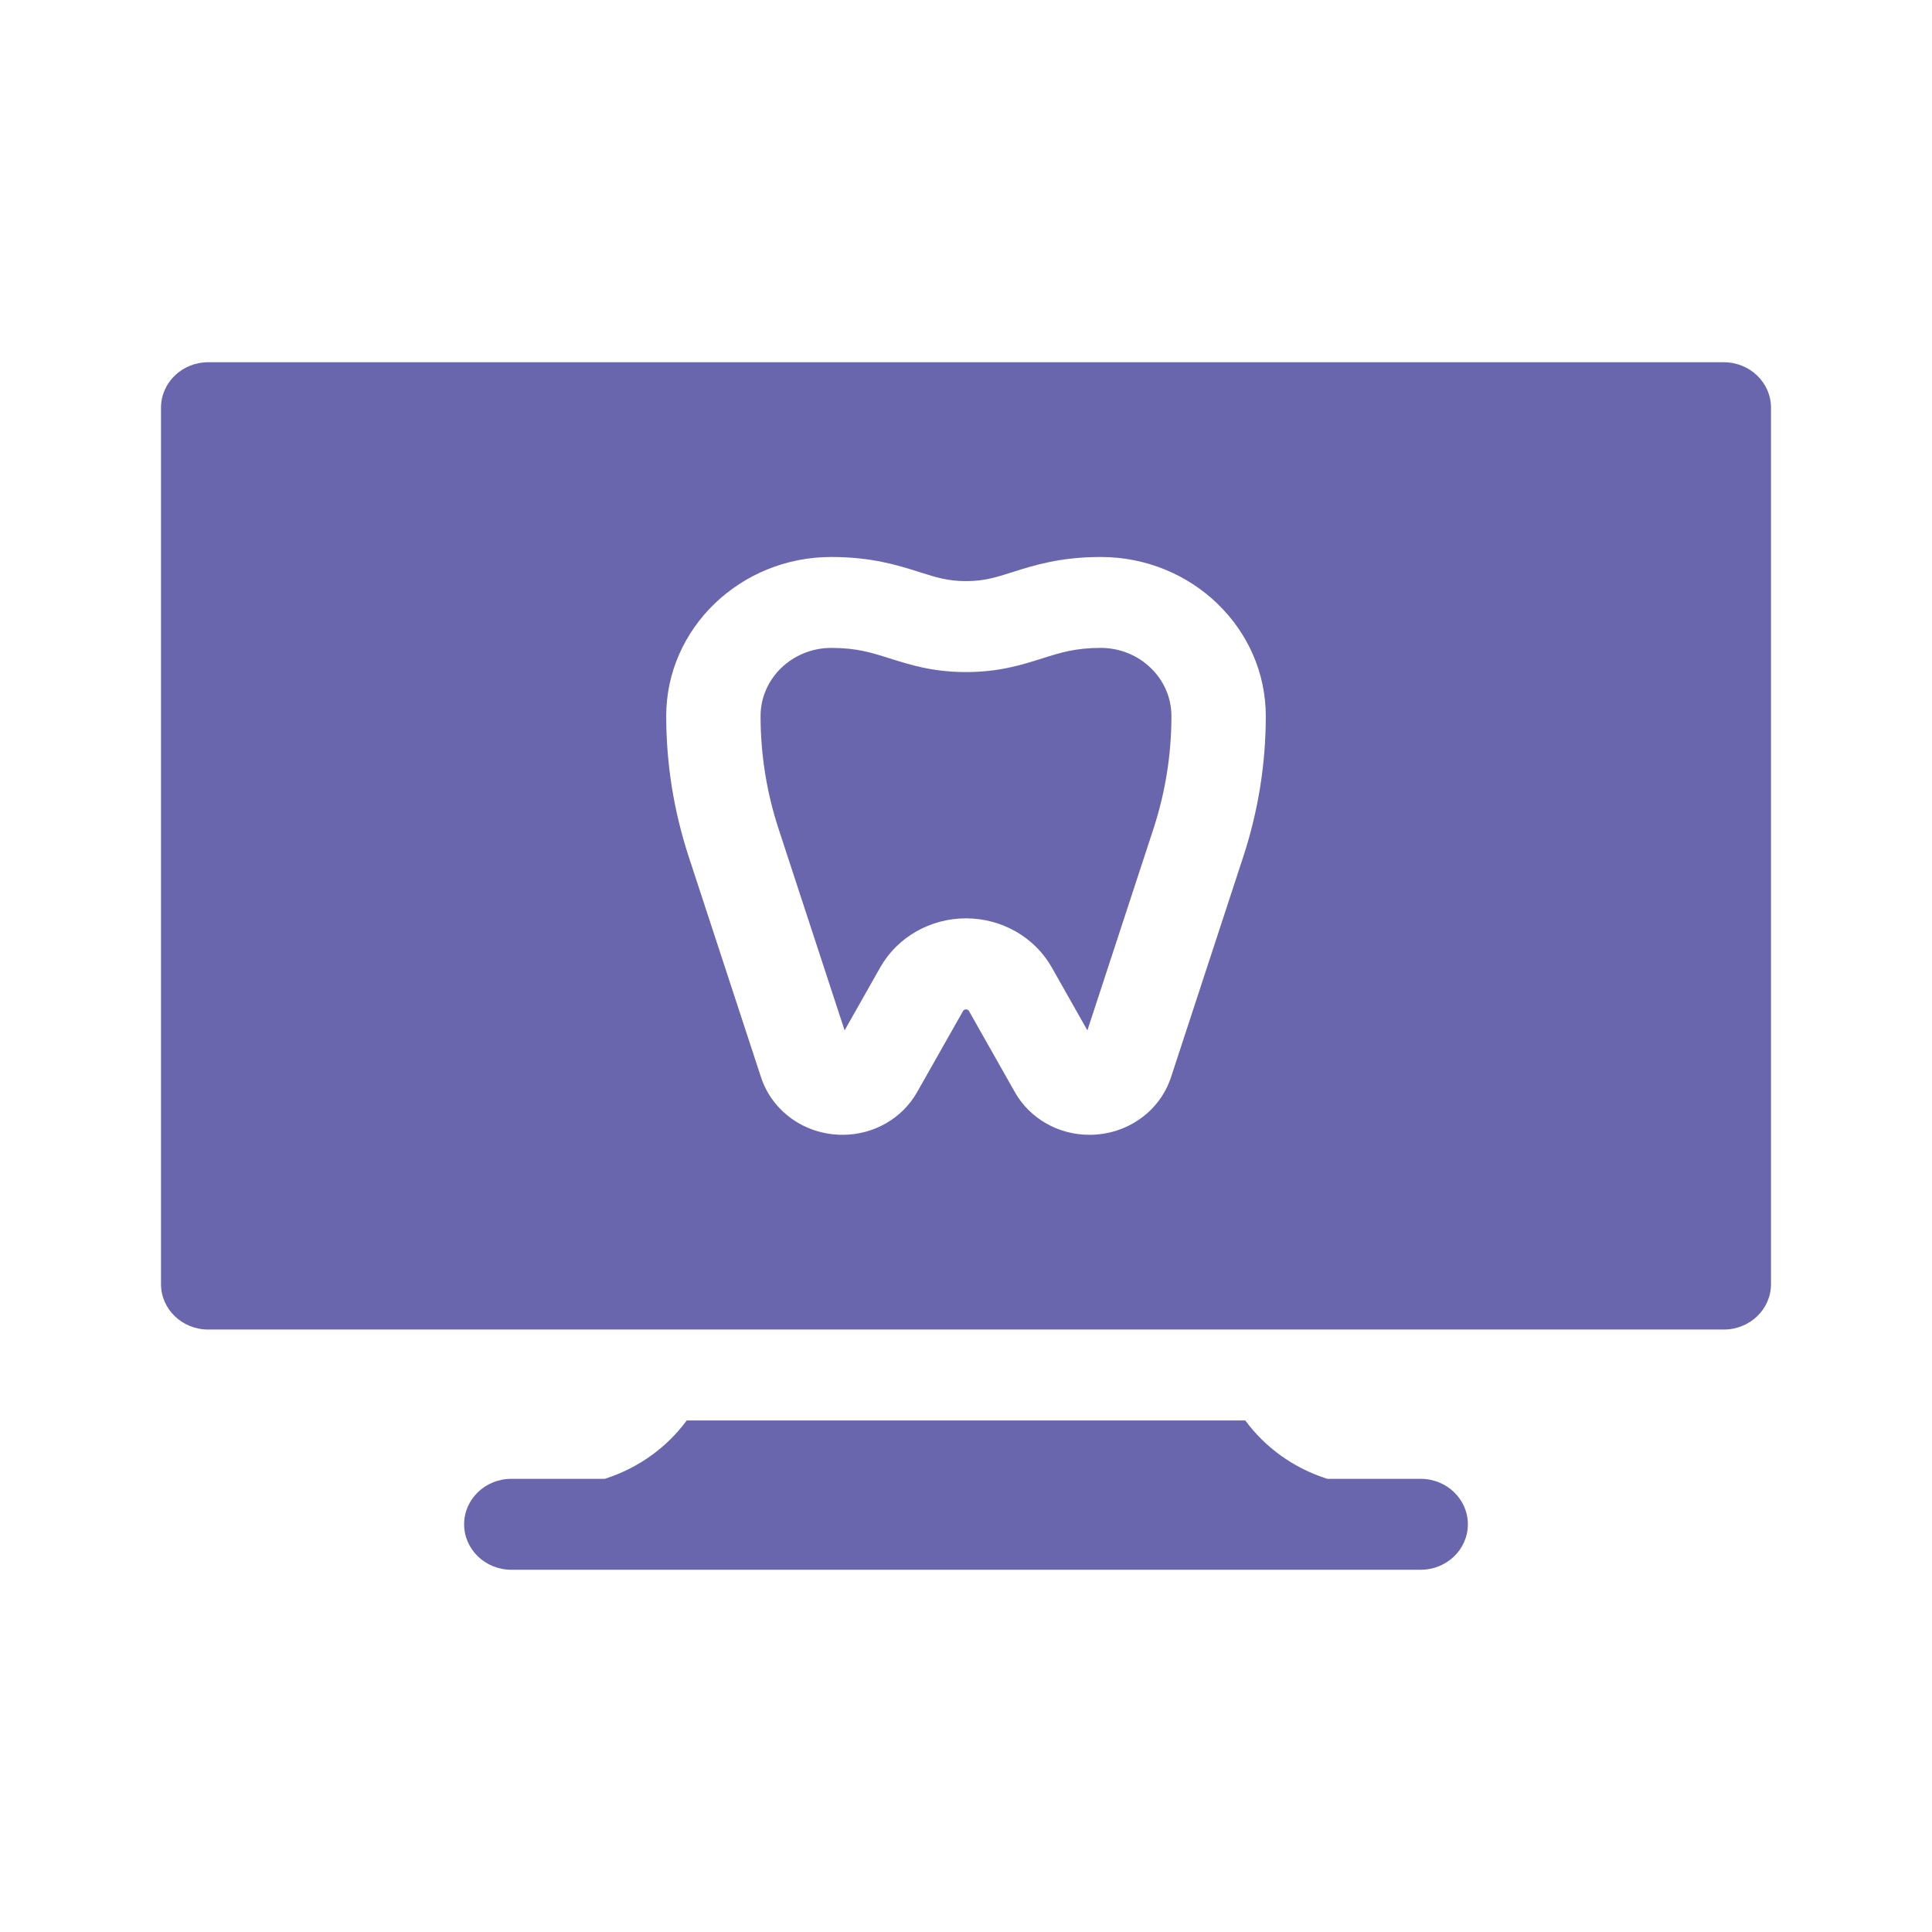
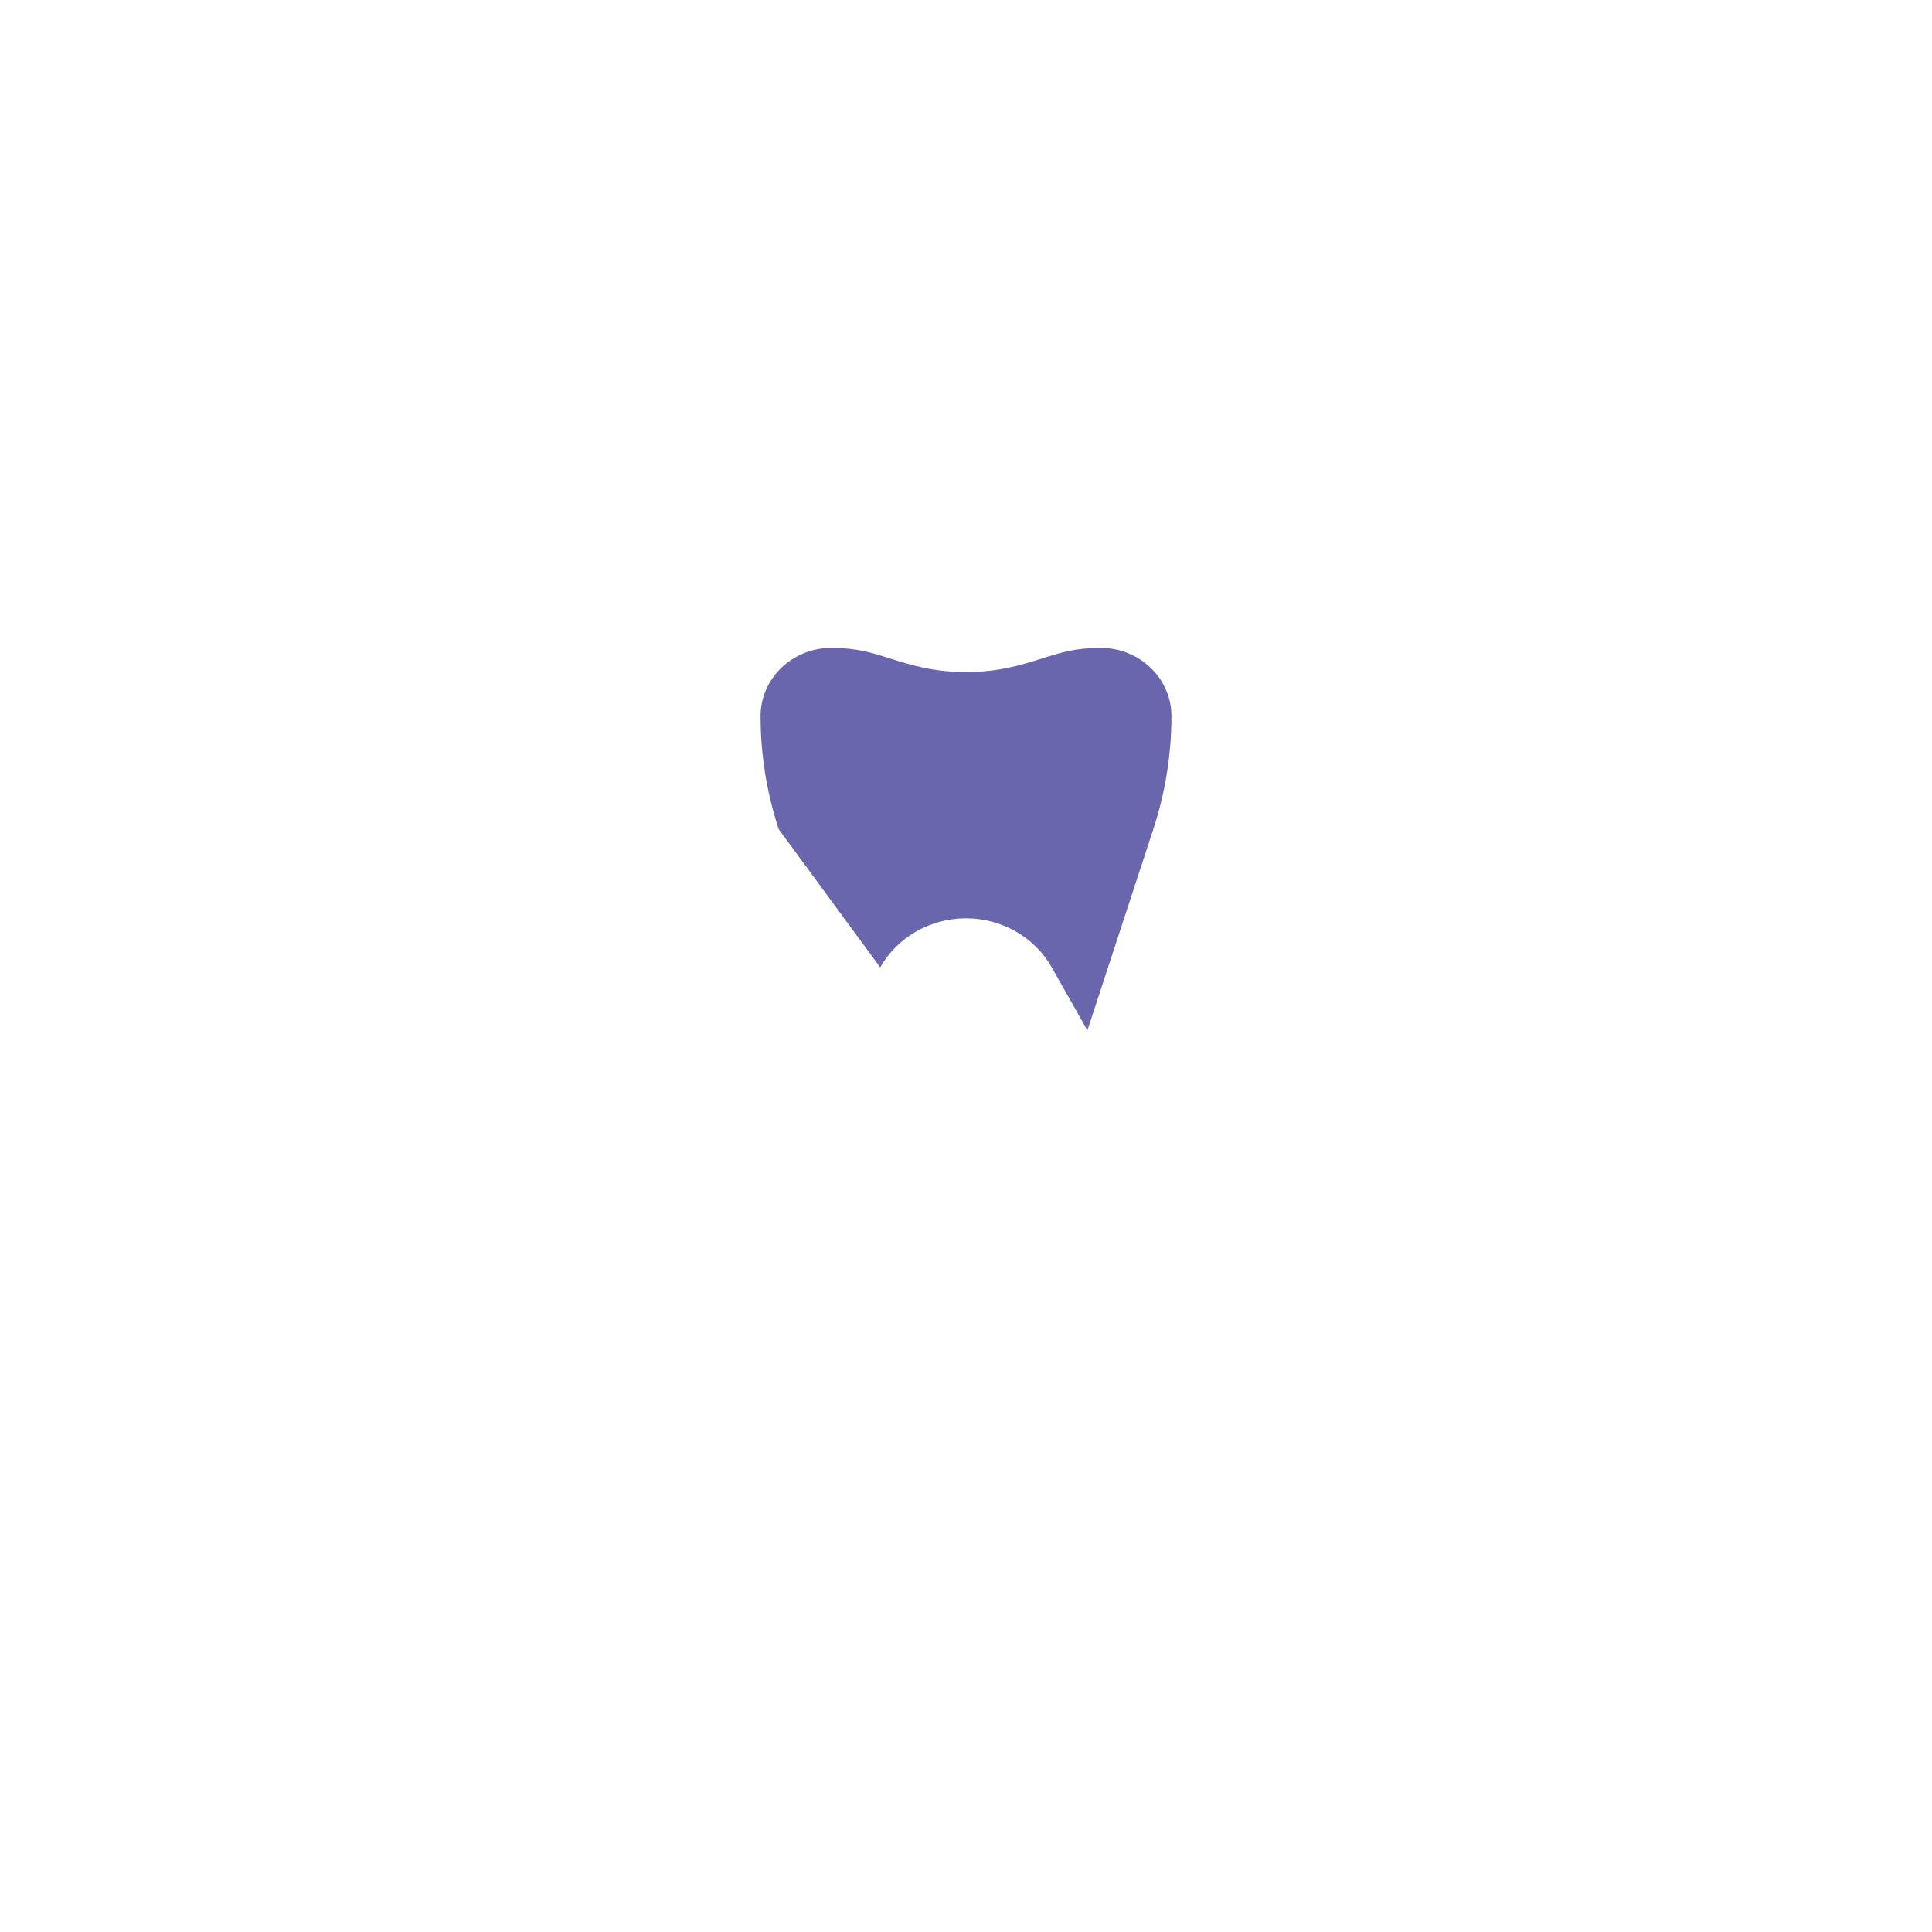
<svg xmlns="http://www.w3.org/2000/svg" width="48" height="48" viewBox="0 0 48 48" fill="none">
-   <path d="M35.297 36.741H32.976C32.972 36.74 32.968 36.738 32.964 36.737C32.124 36.468 31.425 35.952 30.939 35.291H17.061C16.575 35.952 15.876 36.467 15.037 36.737C15.032 36.738 15.028 36.74 15.024 36.741H12.703C12.056 36.741 11.531 37.247 11.531 37.871C11.531 38.494 12.056 39 12.703 39H35.297C35.944 39 36.469 38.494 36.469 37.871C36.469 37.247 35.944 36.741 35.297 36.741Z" fill="#6966AE" />
-   <path d="M27.348 16.097C26.717 16.097 26.352 16.213 25.89 16.359C25.391 16.517 24.825 16.697 24 16.697C23.175 16.697 22.609 16.517 22.11 16.359C21.648 16.213 21.283 16.097 20.653 16.097C19.684 16.097 18.896 16.857 18.896 17.791C18.896 18.745 19.047 19.69 19.346 20.601C19.83 22.08 20.551 24.279 20.984 25.6L21.869 24.035C22.295 23.283 23.112 22.816 24 22.816C24.888 22.816 25.705 23.283 26.131 24.035L27.016 25.6C27.449 24.279 28.171 22.08 28.654 20.601C28.953 19.69 29.104 18.745 29.104 17.791C29.104 16.857 28.316 16.097 27.348 16.097Z" fill="#6966AE" />
-   <path d="M42.828 9H5.172C4.525 9 4 9.506 4 10.129V31.903C4 32.527 4.525 33.032 5.172 33.032H42.828C43.475 33.032 44 32.527 44 31.903V10.129C44 9.506 43.475 9 42.828 9ZM30.89 21.281C30.34 22.958 29.487 25.562 29.094 26.761C28.813 27.617 27.998 28.194 27.065 28.194C26.294 28.194 25.586 27.789 25.216 27.137L24.073 25.117C24.044 25.065 23.956 25.065 23.927 25.117L22.784 27.136C22.414 27.789 21.706 28.194 20.935 28.194C20.002 28.194 19.187 27.617 18.906 26.76C18.513 25.562 17.66 22.958 17.11 21.281C16.74 20.15 16.552 18.976 16.552 17.791C16.552 15.612 18.392 13.838 20.652 13.838C21.659 13.838 22.315 14.046 22.842 14.213C23.253 14.344 23.551 14.438 24 14.438C24.45 14.438 24.747 14.344 25.158 14.213C25.686 14.046 26.342 13.838 27.347 13.838C29.609 13.838 31.448 15.612 31.448 17.791C31.448 18.976 31.26 20.15 30.89 21.281Z" fill="#6966AE" />
+   <path d="M27.348 16.097C26.717 16.097 26.352 16.213 25.89 16.359C25.391 16.517 24.825 16.697 24 16.697C23.175 16.697 22.609 16.517 22.11 16.359C21.648 16.213 21.283 16.097 20.653 16.097C19.684 16.097 18.896 16.857 18.896 17.791C18.896 18.745 19.047 19.69 19.346 20.601L21.869 24.035C22.295 23.283 23.112 22.816 24 22.816C24.888 22.816 25.705 23.283 26.131 24.035L27.016 25.6C27.449 24.279 28.171 22.08 28.654 20.601C28.953 19.69 29.104 18.745 29.104 17.791C29.104 16.857 28.316 16.097 27.348 16.097Z" fill="#6966AE" />
</svg>